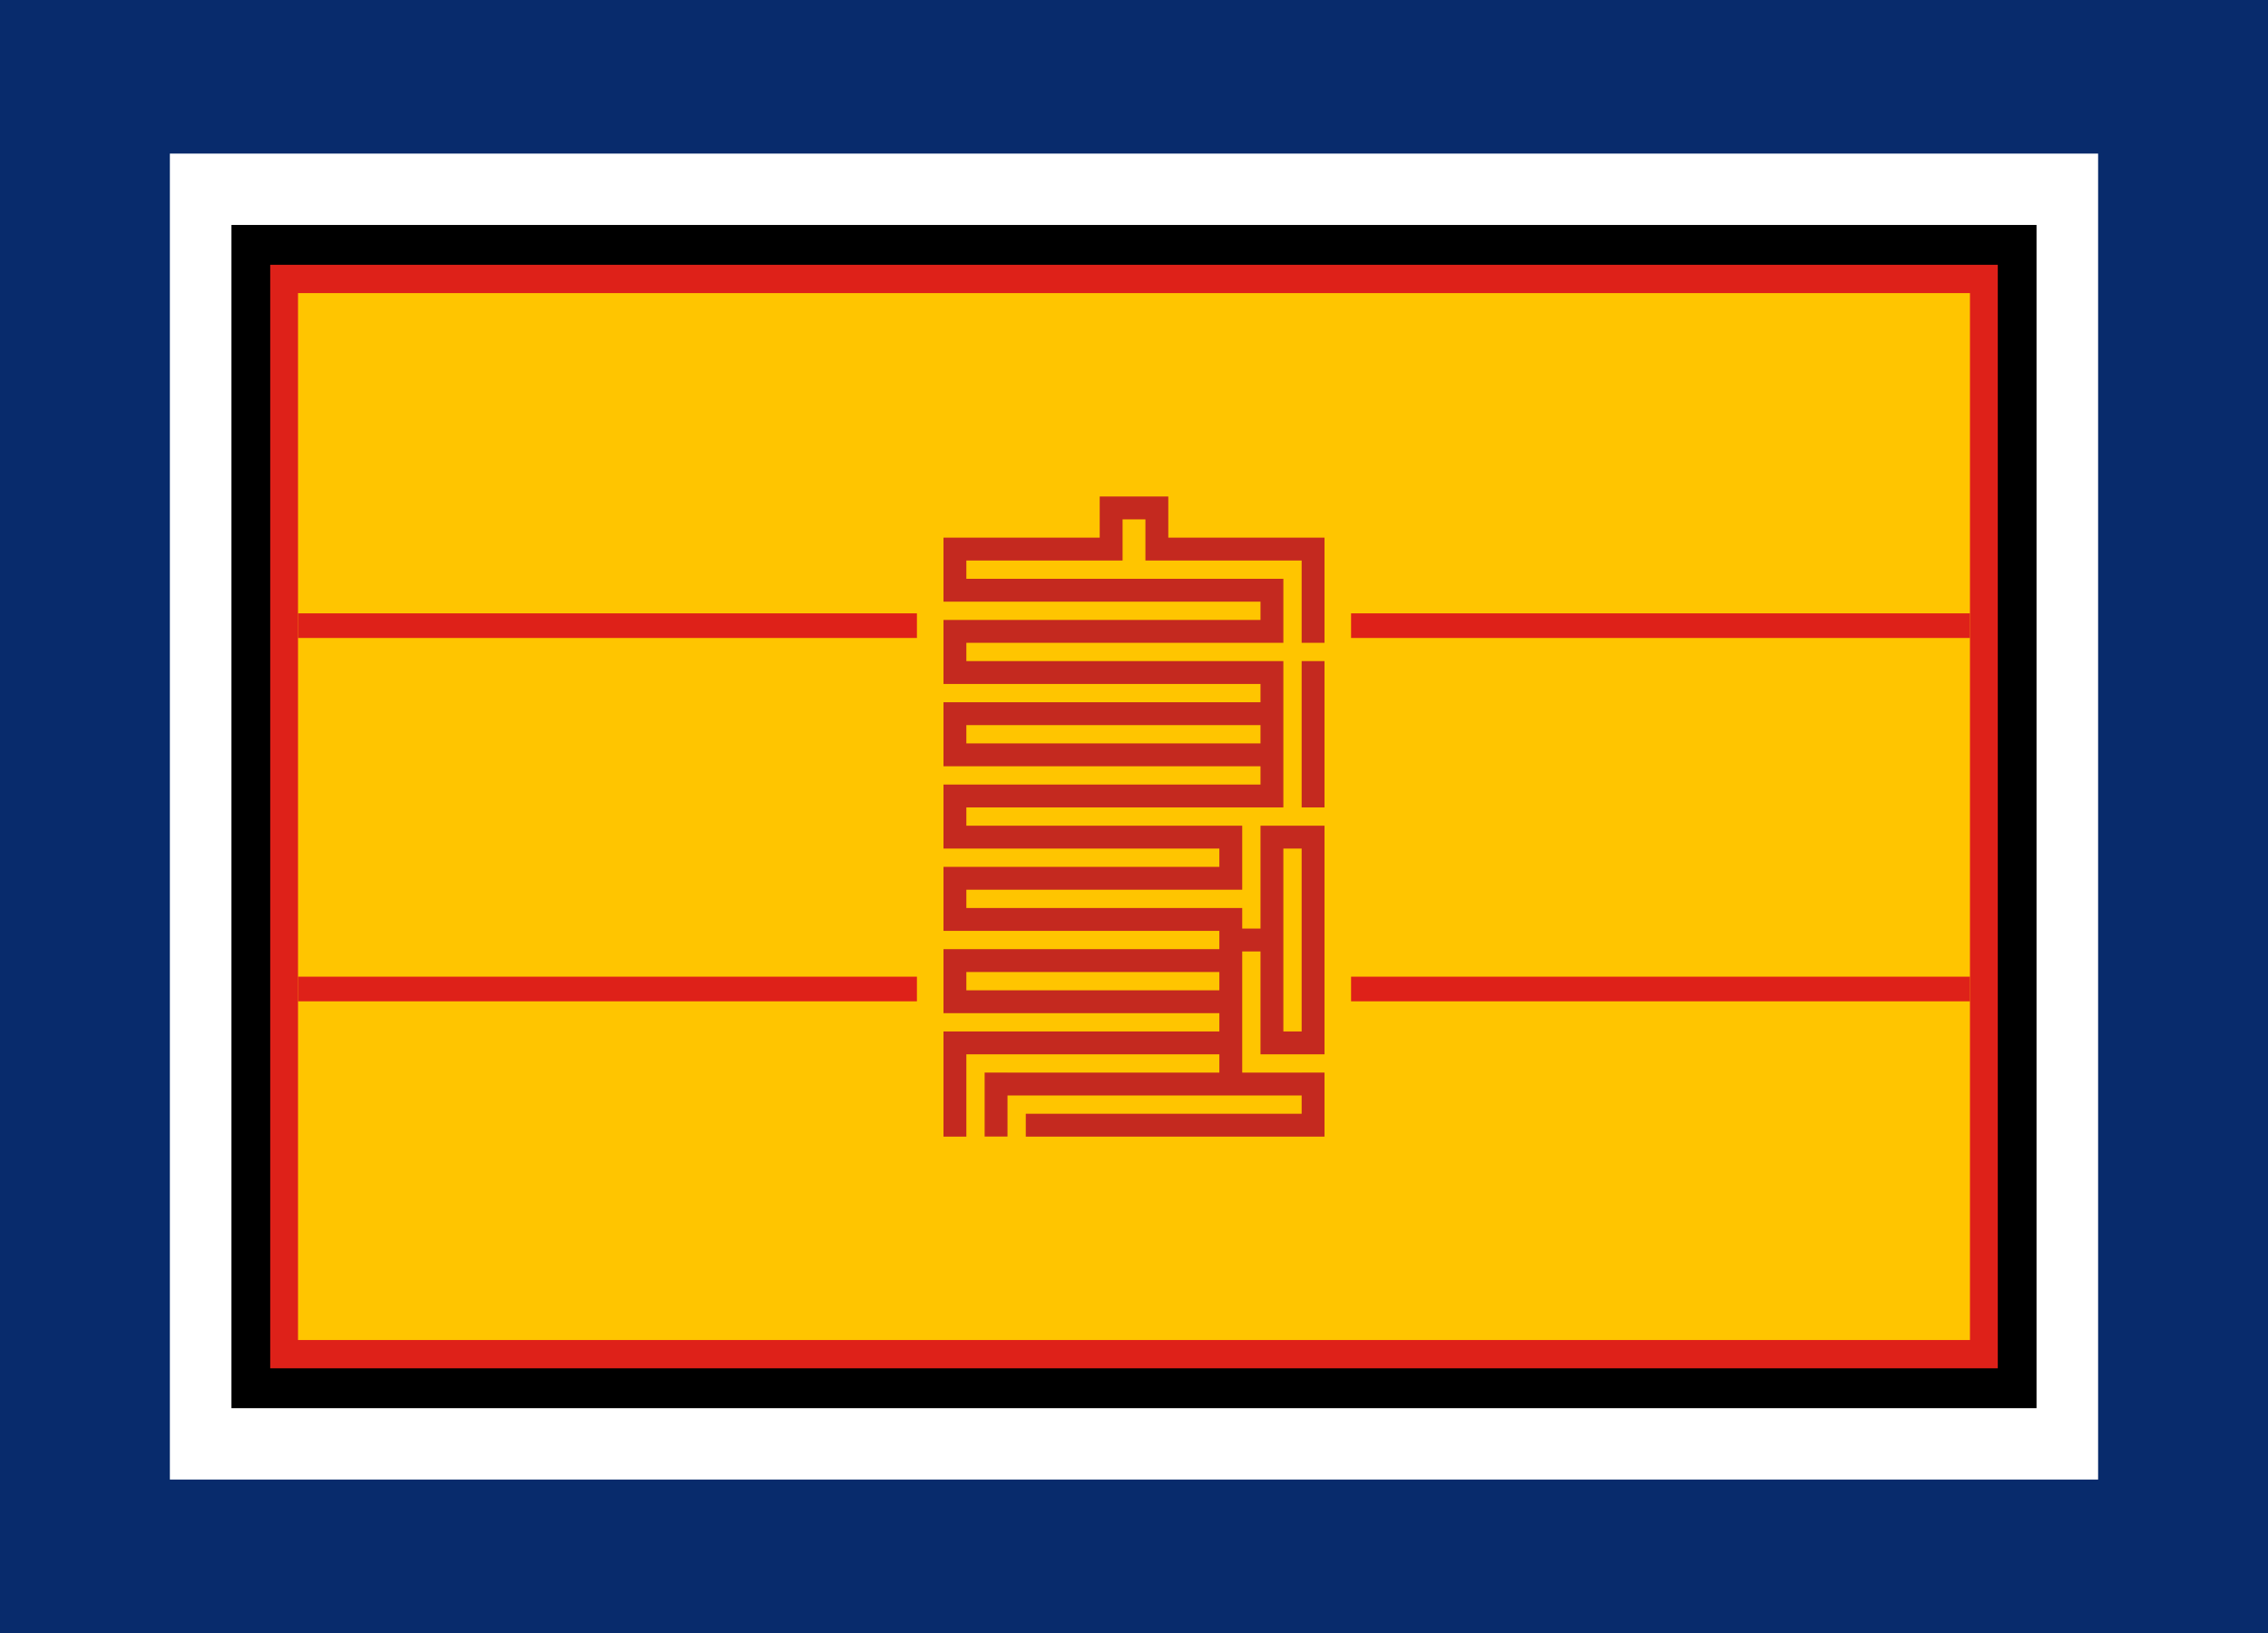
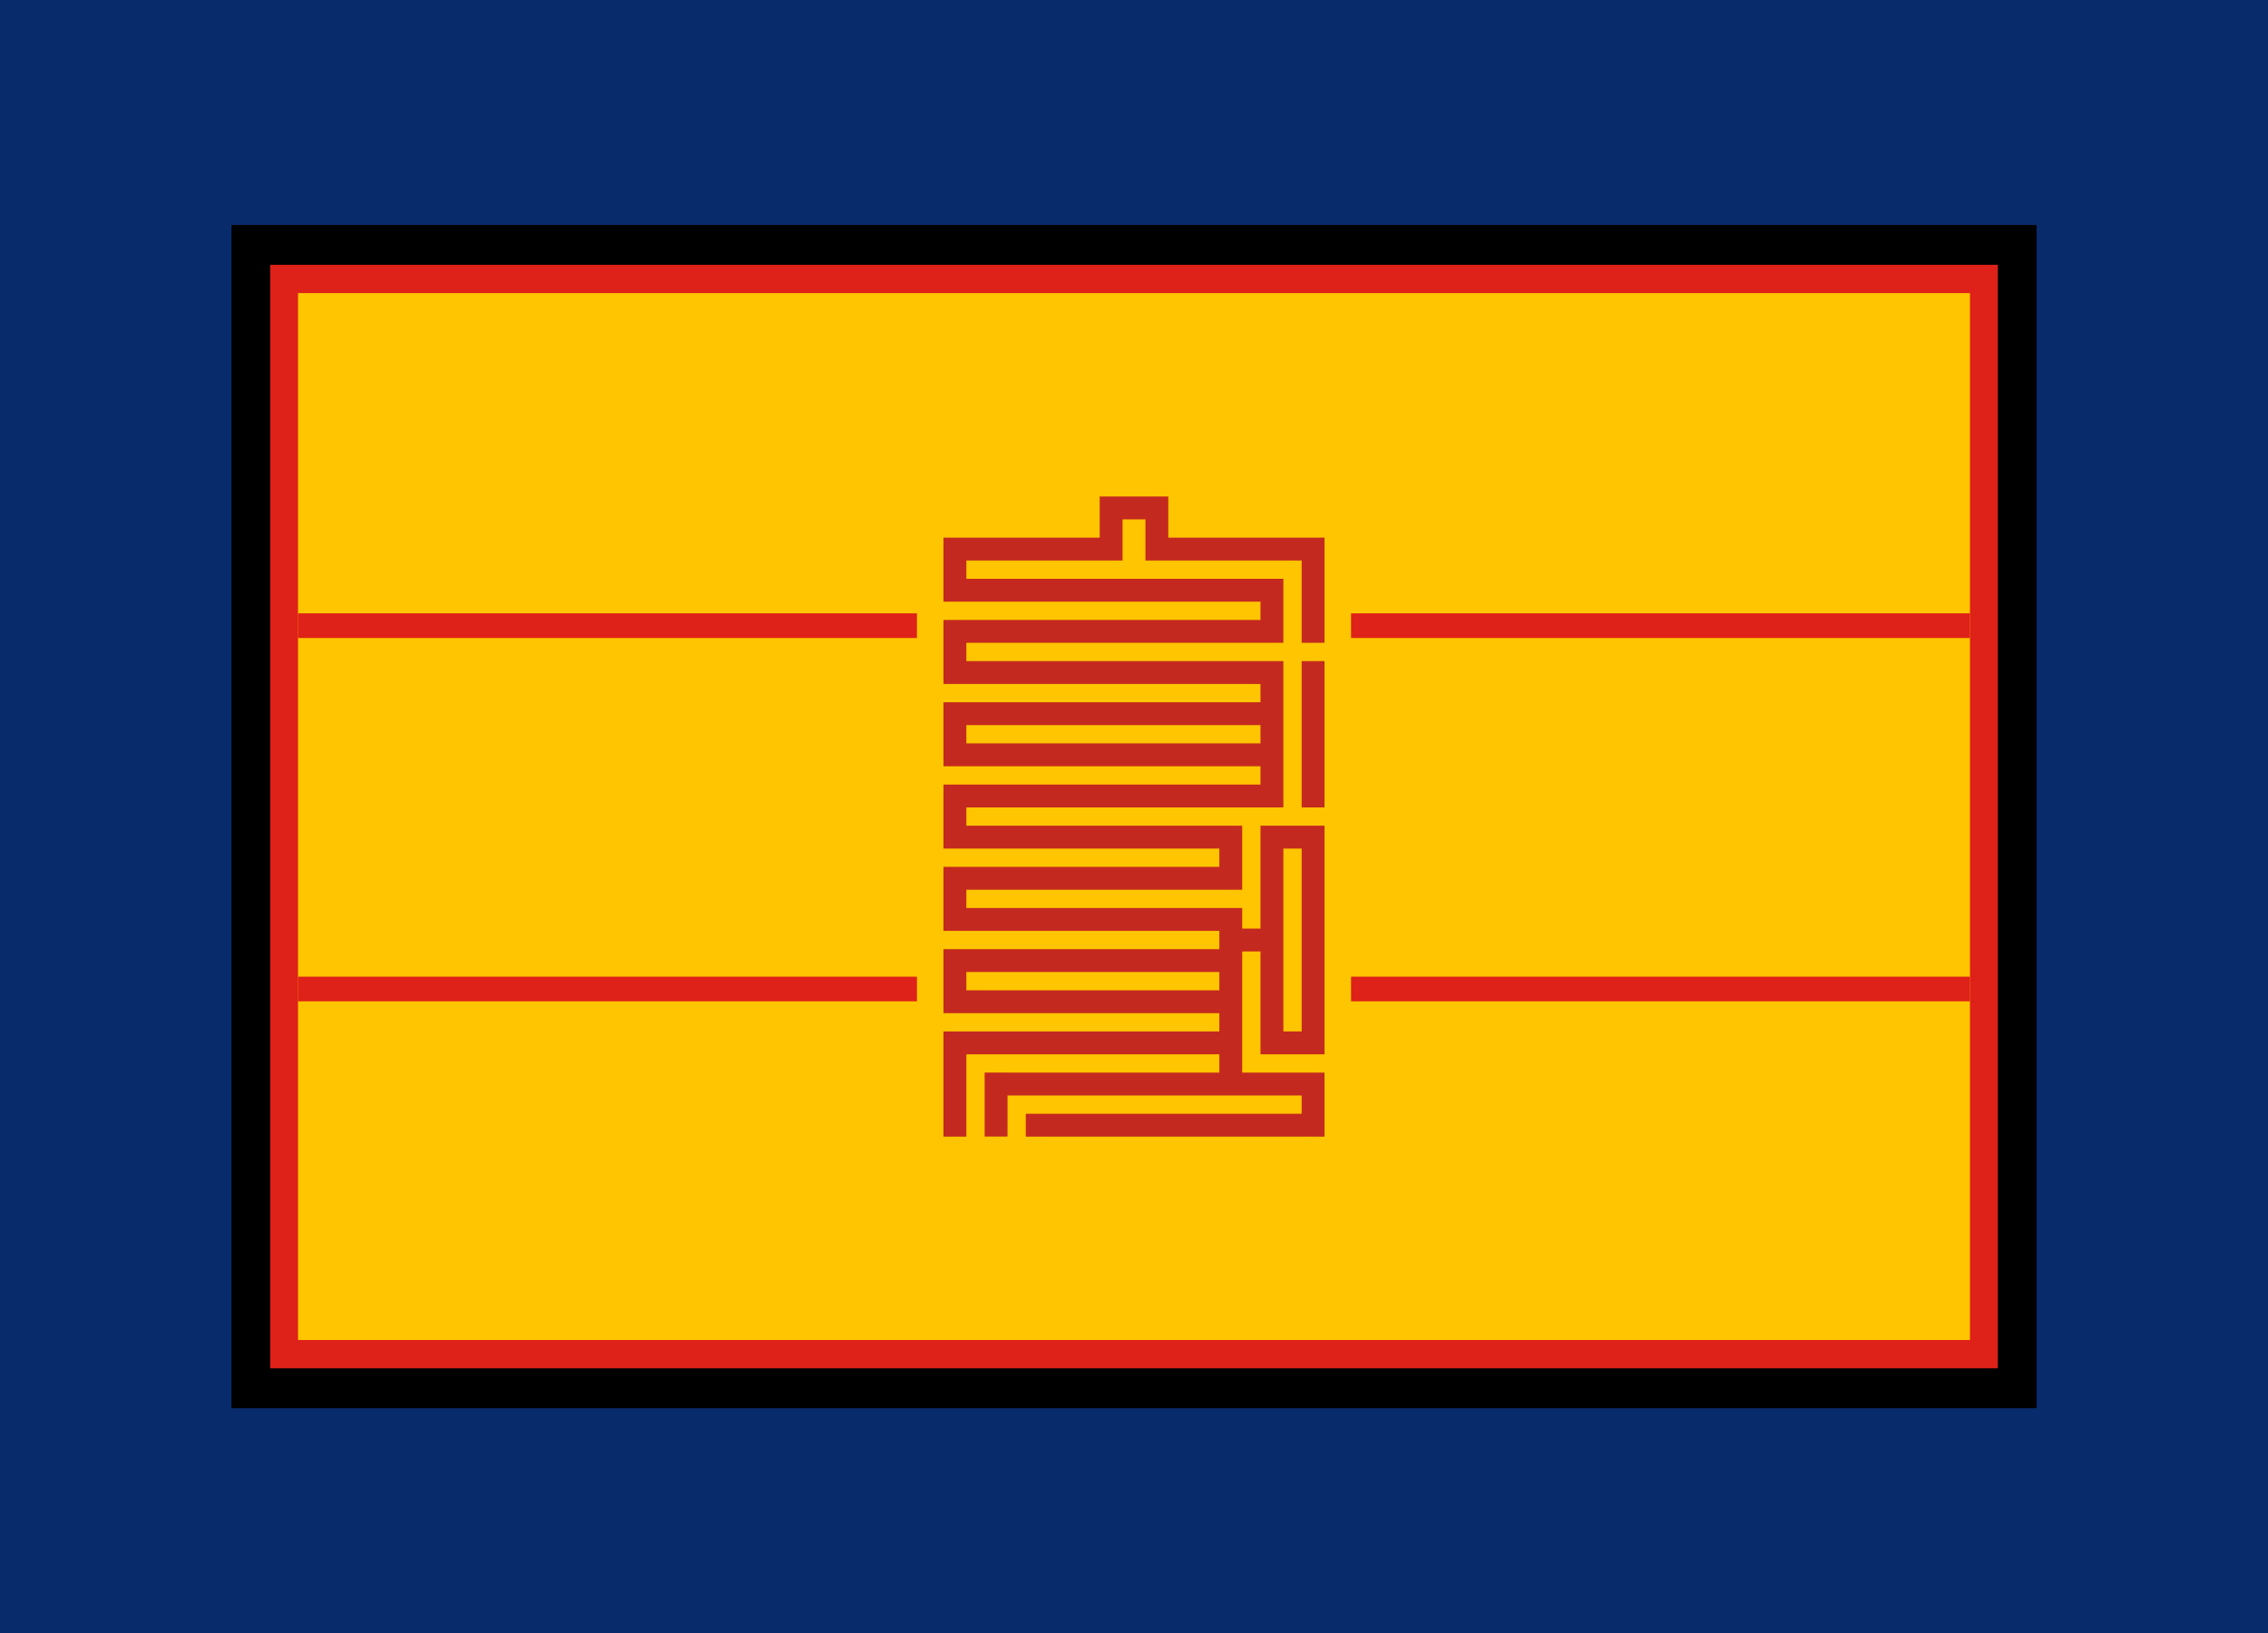
<svg xmlns="http://www.w3.org/2000/svg" xmlns:ns1="http://www.inkscape.org/namespaces/inkscape" xmlns:ns2="http://sodipodi.sourceforge.net/DTD/sodipodi-0.dtd" version="1.1" id="svg2" ns1:version="0.48.3.1 r9886" ns2:docname="闁哄倹婢樼紓鎾诲棘閸ャ劊鈧" x="0px" y="0px" width="744.063px" height="535.765px" viewBox="0 0 744.063 535.765" enable-background="new 0 0 744.063 535.765" xml:space="preserve">
  <ns2:namedview id="base" pagecolor="#ffffff" bordercolor="#666666" borderopacity="1.0" ns1:zoom="0.49497475" ns1:cx="41.847433" ns1:cy="179.24921" showgrid="false" fit-margin-top="0" fit-margin-left="0" fit-margin-right="0" ns1:pageopacity="0.0" ns1:pageshadow="2" ns1:document-units="px" ns1:window-x="-8" ns1:window-y="-8" fit-margin-bottom="0" ns1:window-maximized="1" ns1:current-layer="layer1" ns1:window-width="1600" ns1:window-height="848">
	</ns2:namedview>
  <g id="layer1" transform="translate(-29.505,-246.068)" ns1:label="Layer 1" ns1:groupmode="layer">
    <rect id="rect3853" x="29.505" y="246.068" fill="#082B6C" width="744.063" height="535.765" />
-     <rect id="rect3851" x="85.235" y="296.455" fill="#FFFFFF" width="632.598" height="434.994" />
    <rect id="rect3849" x="105.438" y="319.867" width="592.191" height="388.17" />
    <rect id="rect3847" x="118.153" y="332.939" fill="#DE2119" width="566.764" height="362.023" />
    <rect id="rect3843" x="127.278" y="342.226" fill="#FFC500" width="548.512" height="343.452" />
    <rect id="rect3833" x="127.278" y="447.283" fill="#DE2119" width="203.042" height="8.081" />
    <rect id="rect3837" x="127.278" y="566.48" fill="#DE2119" width="203.042" height="8.08" />
    <rect id="rect3839" x="472.749" y="447.283" fill="#DE2119" width="203.041" height="8.081" />
    <rect id="rect3841" x="472.749" y="566.48" fill="#DE2119" width="203.041" height="8.08" />
  </g>
  <rect x="427.031" y="216.883" fill="#C4291F" width="7.5" height="48" />
  <path fill="#C4291F" d="M383.281,176.383v-13.5h-22.5v13.5h-51.25v21h104v6h-104v21h104v6h-104v21h104v6h-104v20.999h90.5v6h-90.5  v21h90.5v6h-90.5v21h90.5v6h-90.5v34.5h7.5v-27h83v6h-77v20.971h7.5v-13.471h96.5v6h-90.5v7.5h98v-21h-27v-39.75h6v33.75h21v-75h-21  v33.75h-6v-6.75h-90.5v-6h90.5v-21h-90.5v-5.999h104v-48h-104v-6h104v-21h-104v-6h51.25v-13.5h7.5v13.5h51.25v27h7.5v-34.5H383.281z   M400.031,324.882h-83v-6h83V324.882z M421.031,278.382h6v60h-6V278.382z M413.531,243.883h-96.5v-6h96.5V243.883z" />
  <rect x="323" y="351.97" fill="#C4291F" width="7.5" height="0.029" />
-   <rect x="427" y="351.97" fill="#C4291F" width="7.5" height="0.029" />
</svg>